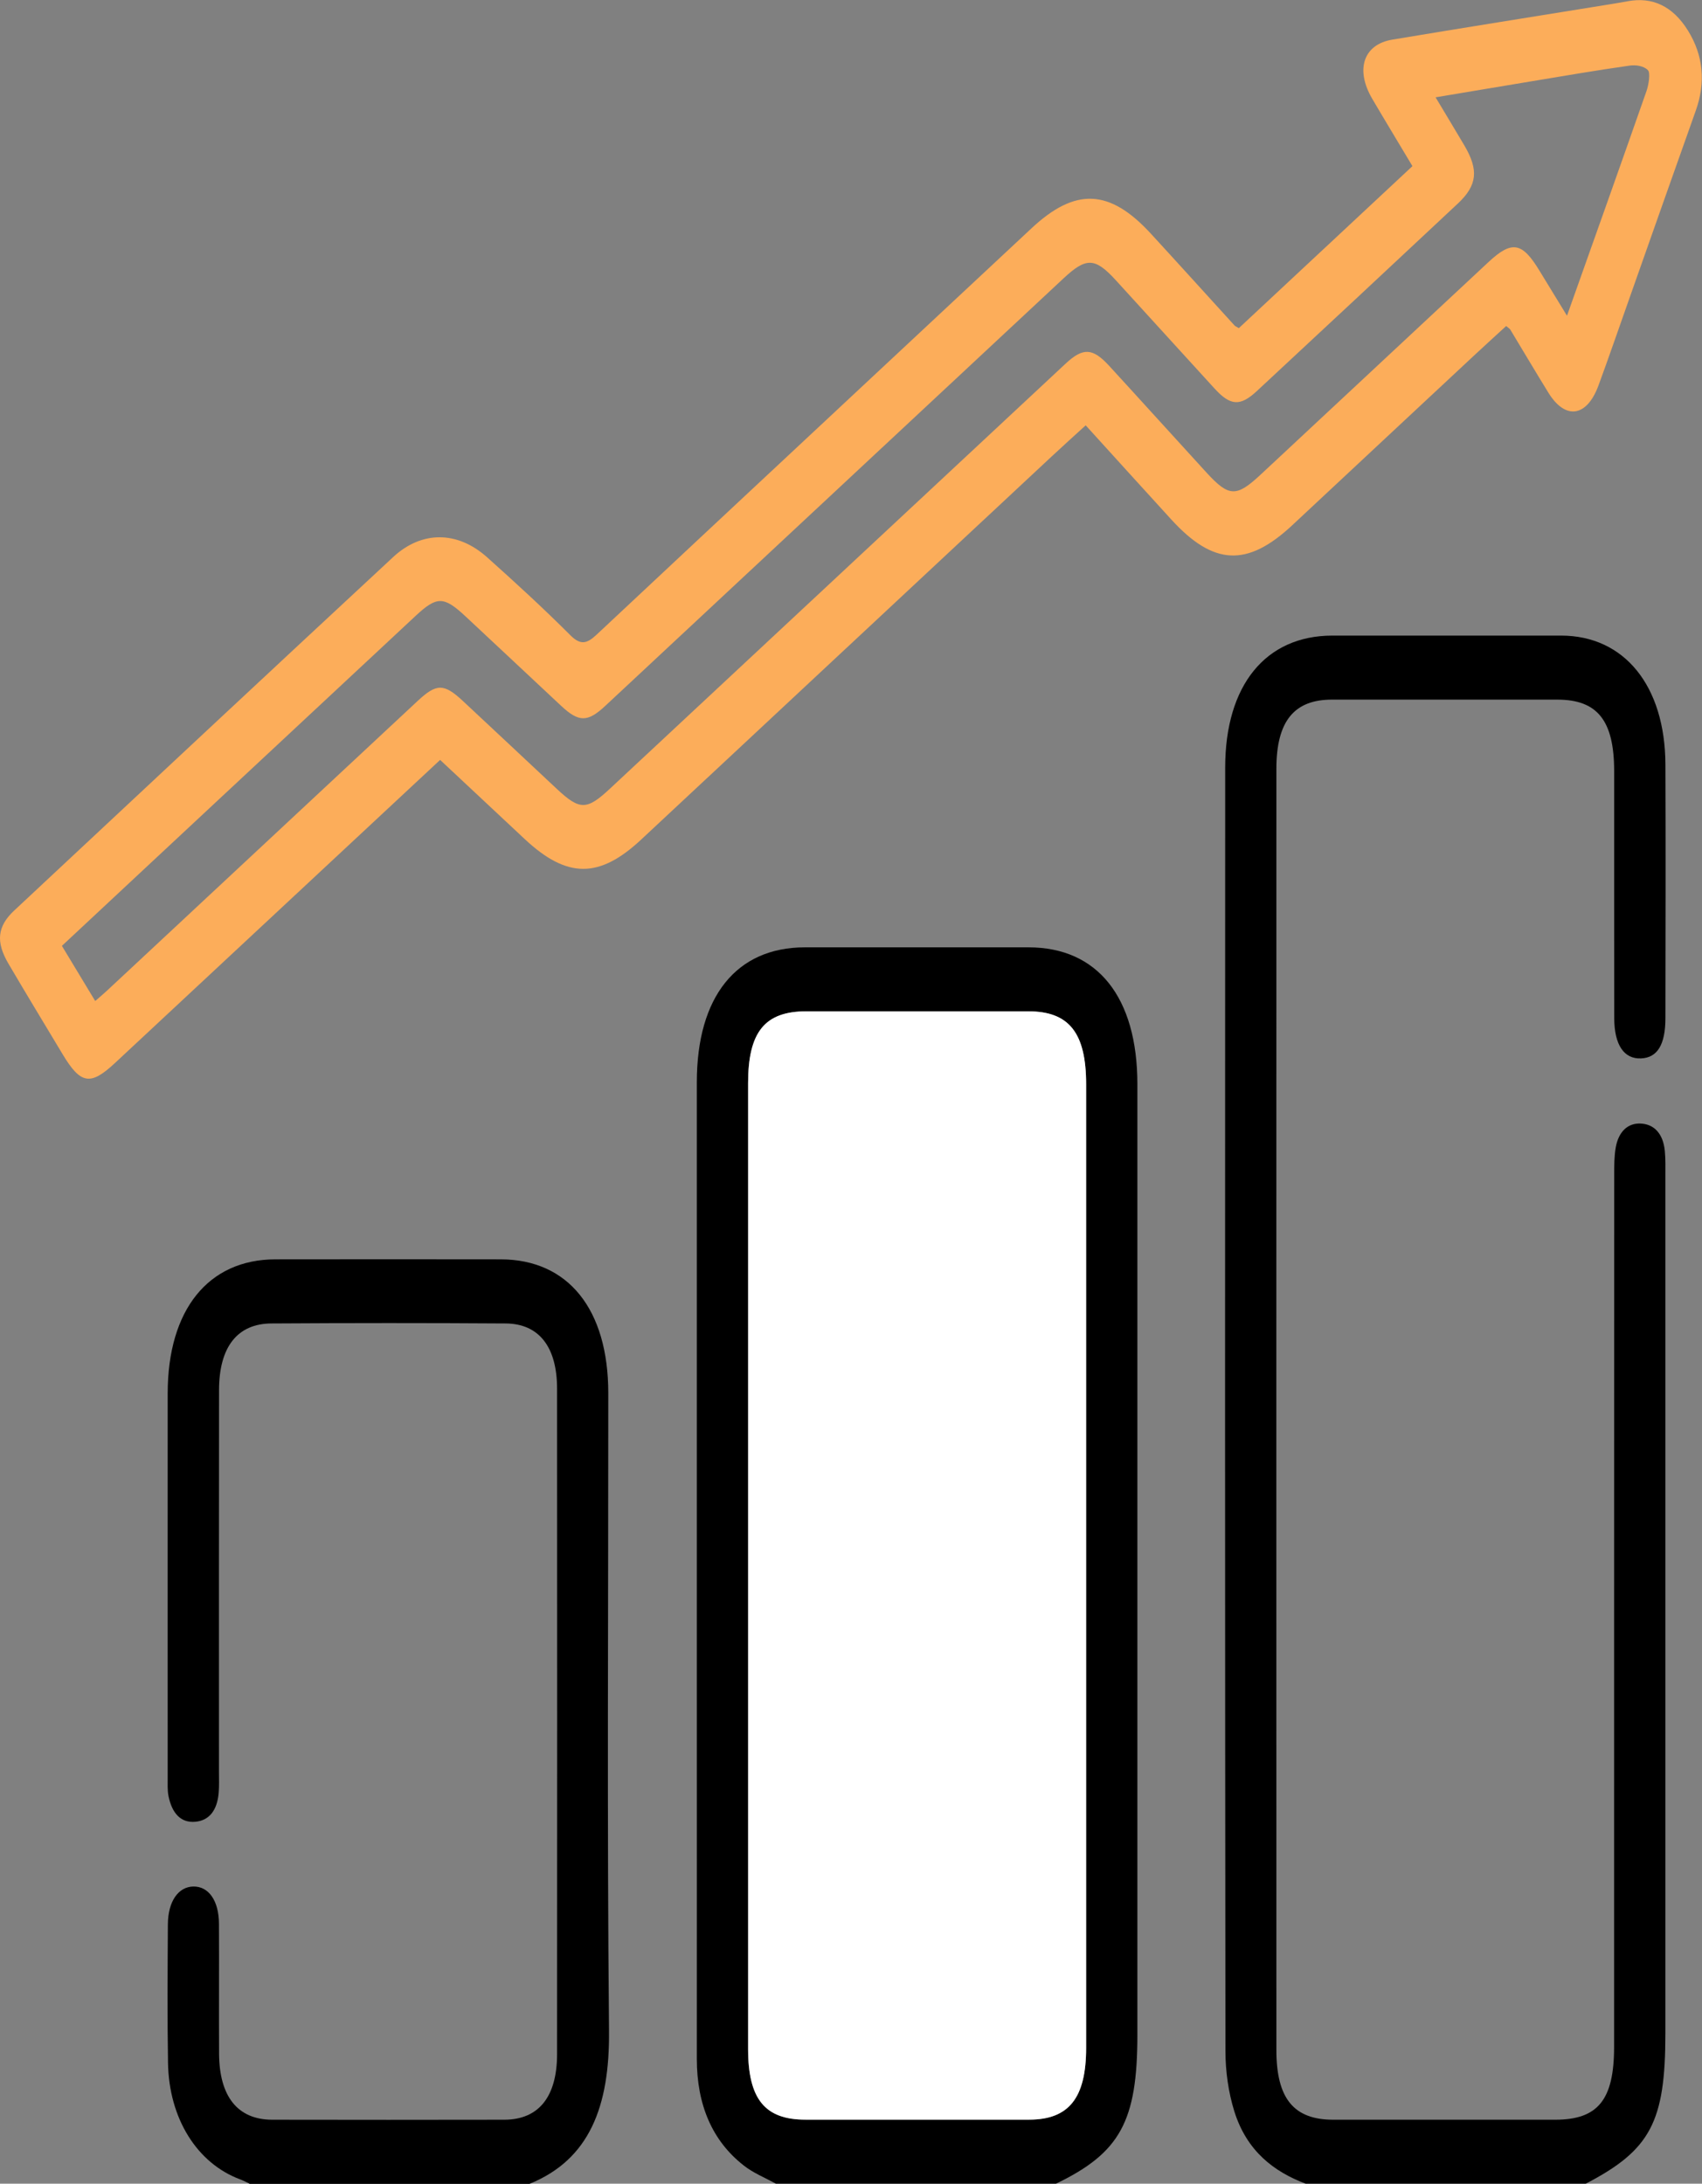
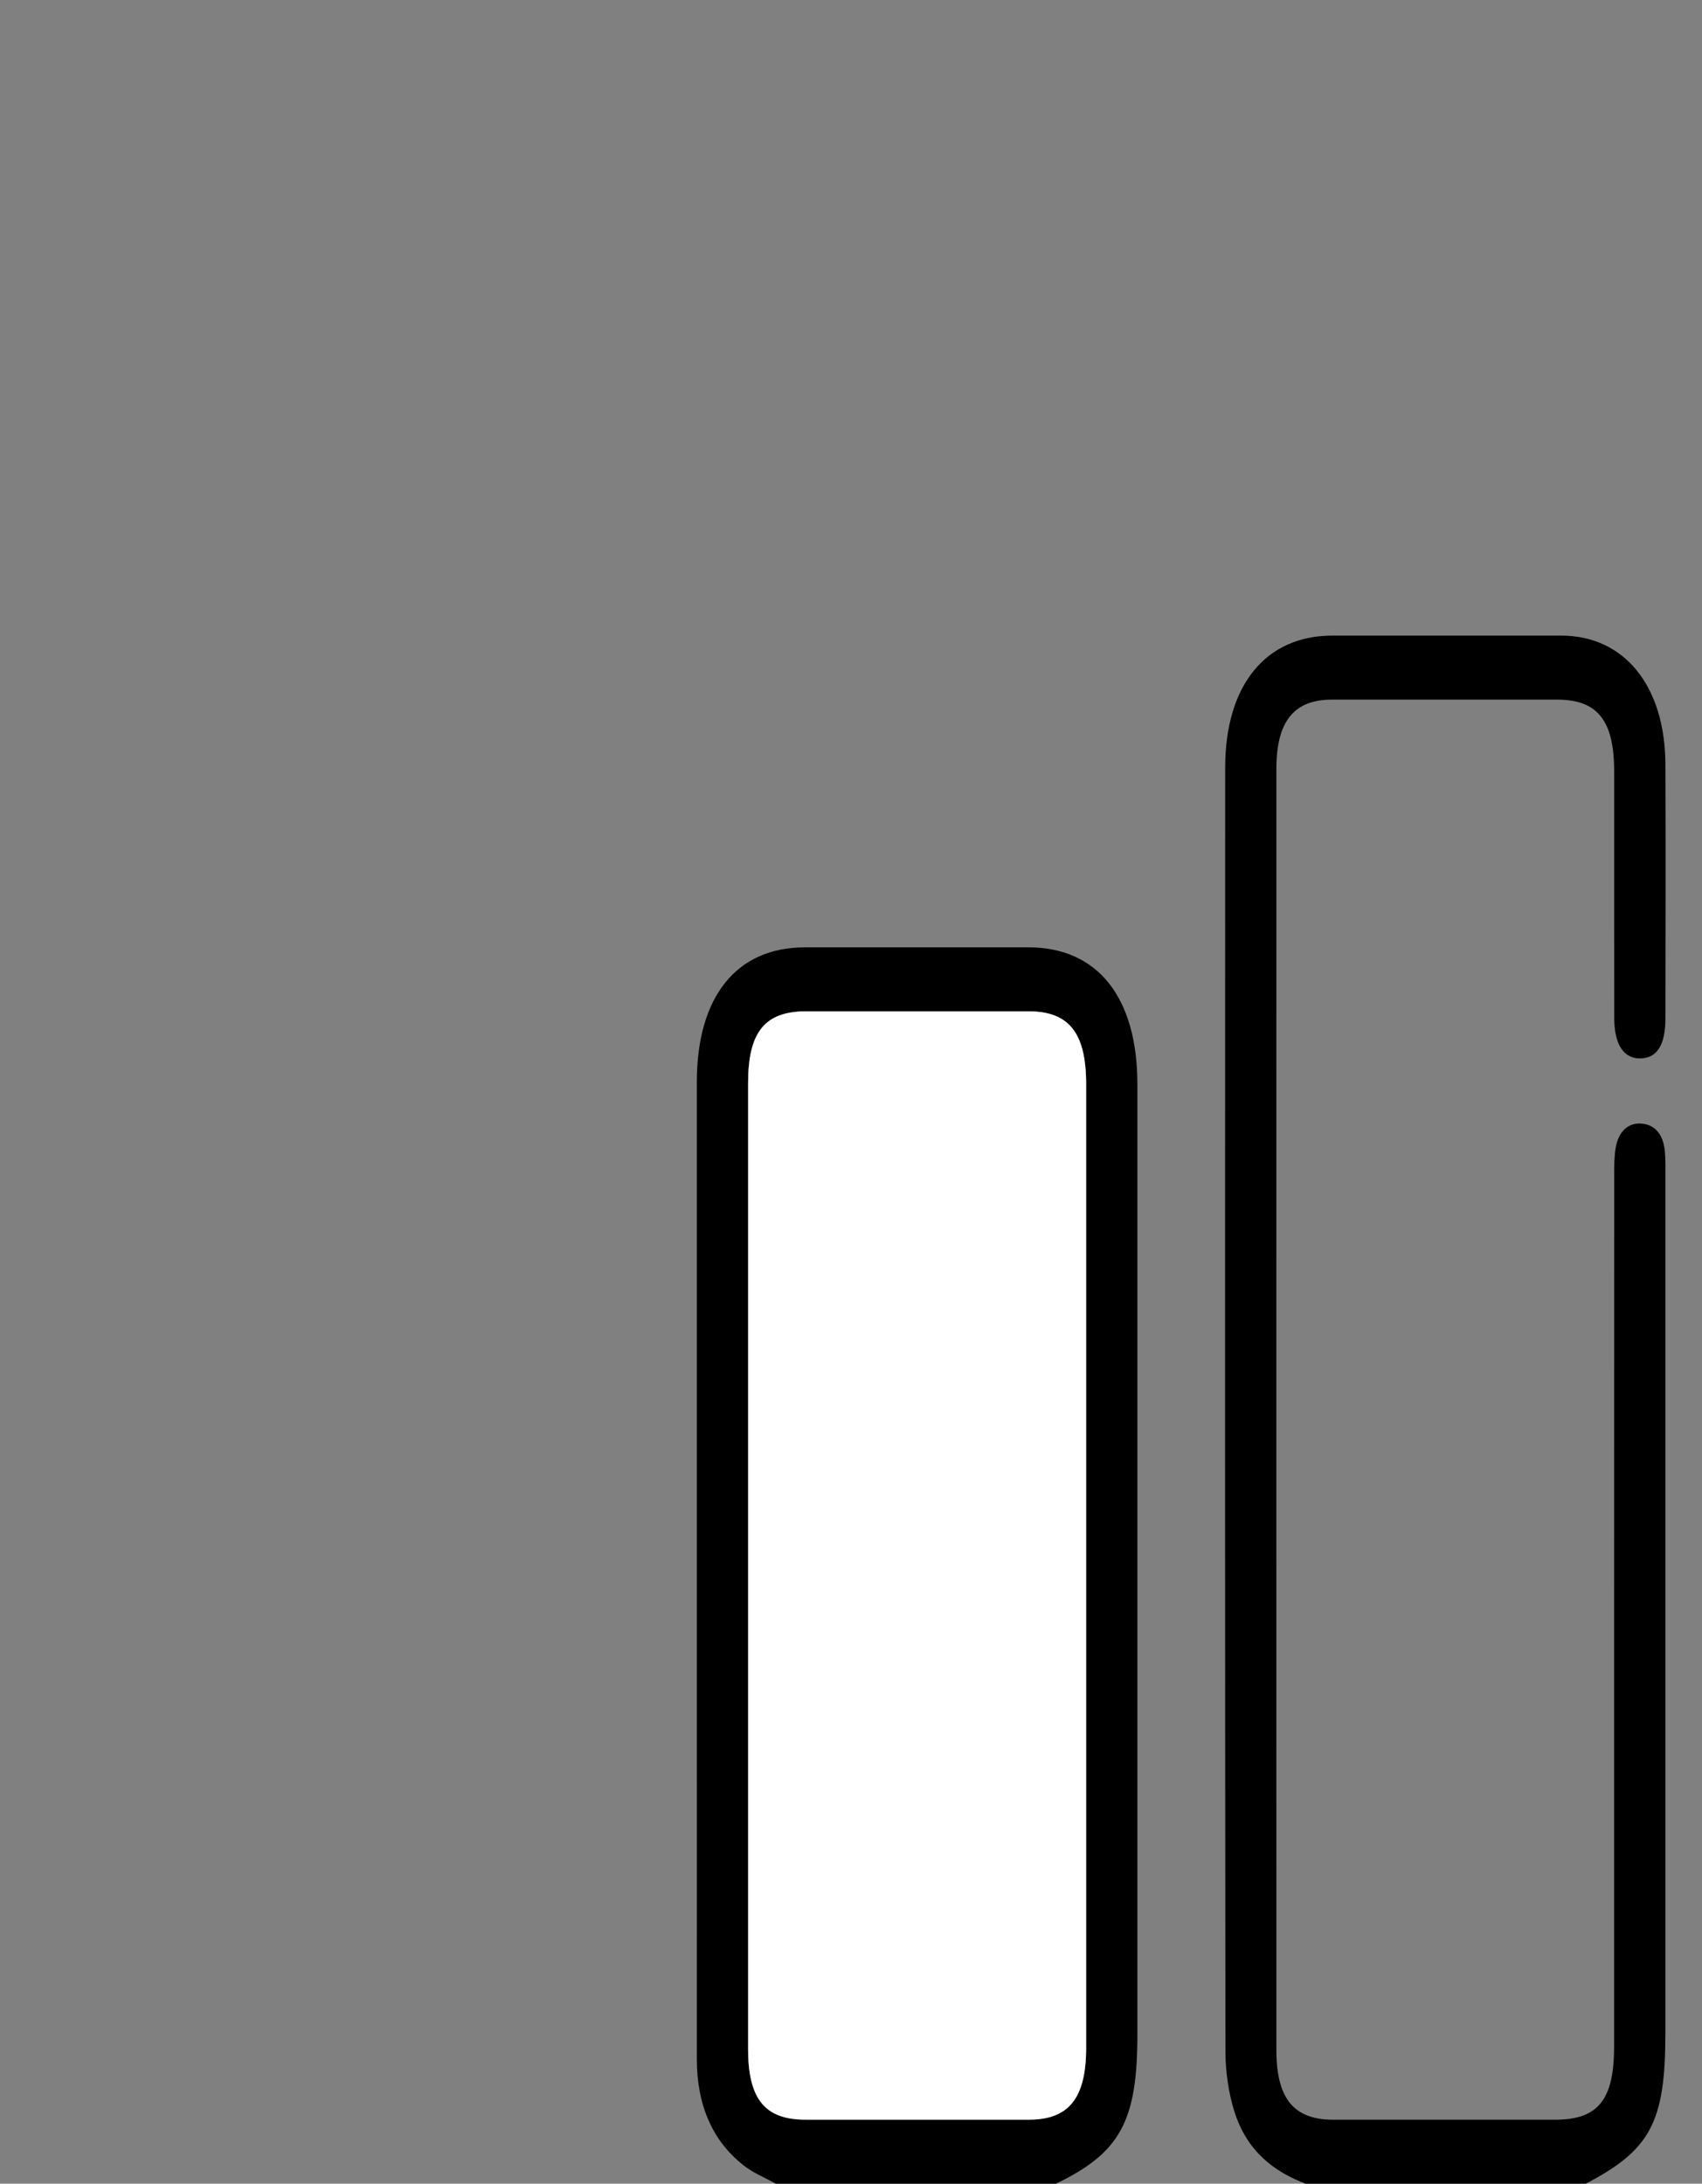
<svg xmlns="http://www.w3.org/2000/svg" width="46" height="59" viewBox="0 0 46 59" fill="none">
  <rect x="0" y="0" width="46" height="59" fill="#808080" stroke="none" />
  <g clip-path="url(#clip0_33_41)">
    <path d="M35.286 59C34.43 58.675 33.697 58.123 33.359 57.042C33.202 56.537 33.12 55.963 33.12 55.42C33.107 43.86 33.108 32.301 33.113 20.741C33.113 18.511 34.209 17.175 36.007 17.173C38.069 17.173 40.132 17.172 42.195 17.173C43.9 17.175 45.002 18.529 45.011 20.652C45.02 22.938 45.015 25.222 45.011 27.508C45.011 28.231 44.791 28.579 44.351 28.597C43.895 28.616 43.631 28.236 43.628 27.514C43.623 25.286 43.628 23.059 43.626 20.832C43.624 19.467 43.175 18.905 42.092 18.903C40.061 18.903 38.029 18.902 35.997 18.903C34.976 18.903 34.498 19.487 34.497 20.767C34.495 32.308 34.495 43.848 34.497 55.389C34.497 56.702 34.968 57.27 36.028 57.272C38.029 57.273 40.03 57.272 42.031 57.272C43.189 57.272 43.624 56.736 43.624 55.303C43.624 47.45 43.624 39.595 43.627 31.742C43.627 31.494 43.627 31.239 43.669 31C43.747 30.569 43.999 30.341 44.341 30.357C44.7 30.372 44.949 30.623 44.995 31.096C45.017 31.323 45.01 31.556 45.01 31.785C45.01 39.504 45.01 47.223 45.01 54.943C45.01 57.333 44.609 58.089 42.86 59H35.285H35.286Z" fill="black" />
    <path d="M20.968 59C20.677 58.838 20.365 58.717 20.099 58.507C19.252 57.844 18.832 56.874 18.833 55.62C18.835 52.03 18.833 48.439 18.833 44.85C18.833 39.647 18.833 34.445 18.833 29.242C18.833 26.93 19.901 25.597 21.752 25.596C23.767 25.596 25.783 25.596 27.799 25.596C29.664 25.596 30.739 26.946 30.74 29.29C30.74 37.852 30.74 46.414 30.74 54.976C30.74 57.313 30.275 58.164 28.542 59H20.967H20.968ZM20.218 42.287C20.218 46.646 20.218 51.004 20.218 55.363C20.218 56.716 20.671 57.271 21.768 57.271C23.784 57.271 25.8 57.271 27.816 57.271C28.888 57.271 29.355 56.687 29.355 55.332C29.356 46.654 29.355 37.976 29.355 29.297C29.355 27.906 28.893 27.326 27.791 27.326C25.791 27.324 23.79 27.326 21.789 27.326C20.669 27.326 20.218 27.883 20.218 29.271C20.218 33.61 20.218 37.95 20.218 42.289V42.287Z" fill="black" />
-     <path d="M6.743 59C6.658 58.96 6.574 58.914 6.486 58.882C5.329 58.45 4.566 57.244 4.541 55.738C4.52 54.492 4.53 53.242 4.537 51.995C4.541 51.373 4.819 50.978 5.226 50.971C5.639 50.965 5.915 51.353 5.918 51.977C5.924 53.148 5.915 54.319 5.921 55.491C5.928 56.648 6.425 57.268 7.351 57.272C9.445 57.276 11.537 57.276 13.63 57.272C14.56 57.27 15.056 56.654 15.056 55.495C15.059 49.505 15.059 43.514 15.056 37.525C15.056 36.393 14.569 35.764 13.665 35.758C11.556 35.744 9.448 35.745 7.339 35.758C6.414 35.762 5.921 36.395 5.92 37.559C5.915 40.996 5.919 44.433 5.918 47.868C5.918 48.061 5.926 48.255 5.91 48.444C5.87 48.904 5.662 49.184 5.287 49.221C4.888 49.261 4.648 48.993 4.554 48.527C4.521 48.362 4.534 48.184 4.532 48.011C4.532 44.556 4.53 41.099 4.532 37.643C4.534 35.39 5.628 34.029 7.441 34.026C9.473 34.023 11.505 34.023 13.535 34.026C15.357 34.029 16.44 35.376 16.44 37.64C16.442 43.382 16.405 49.123 16.46 54.863C16.48 56.924 15.927 58.347 14.312 59.005H6.738L6.743 59Z" fill="black" />
-     <path d="M11.895 20.532C8.919 23.306 6.01 26.018 3.1 28.728C2.44 29.342 2.177 29.293 1.69 28.48C1.202 27.666 0.708 26.855 0.227 26.035C-0.116 25.45 -0.075 25.031 0.382 24.603C3.793 21.414 7.206 18.226 10.625 15.052C11.401 14.332 12.367 14.343 13.165 15.057C13.928 15.739 14.685 16.433 15.418 17.166C15.697 17.444 15.868 17.387 16.125 17.147C20.038 13.482 23.959 9.83 27.876 6.171C29.06 5.064 29.988 5.097 31.107 6.316C31.861 7.136 32.609 7.964 33.361 8.789C33.383 8.814 33.414 8.825 33.482 8.866C35.025 7.425 36.584 5.971 38.174 4.489C37.797 3.857 37.437 3.265 37.085 2.665C36.625 1.878 36.849 1.201 37.629 1.071C39.581 0.745 41.533 0.437 43.486 0.12C43.654 0.093 43.822 0.065 43.99 0.034C44.656 -0.091 45.211 0.163 45.623 0.83C46.032 1.492 46.108 2.217 45.83 2.994C45.224 4.693 44.626 6.397 44.024 8.1C43.752 8.871 43.484 9.647 43.203 10.413C42.887 11.272 42.306 11.354 41.847 10.608C41.5 10.045 41.162 9.474 40.819 8.906C40.802 8.878 40.77 8.863 40.707 8.809C40.427 9.066 40.132 9.333 39.84 9.605C38.2 11.133 36.563 12.665 34.924 14.193C33.709 15.326 32.796 15.283 31.658 14.038C30.895 13.204 30.135 12.363 29.343 11.492C29.031 11.777 28.722 12.054 28.419 12.337C24.722 15.787 21.025 19.236 17.328 22.685C16.195 23.741 15.328 23.74 14.185 22.674C13.423 21.963 12.662 21.251 11.897 20.533L11.895 20.532ZM38.801 2.632C39.105 3.14 39.345 3.536 39.581 3.936C39.968 4.596 39.926 5.007 39.403 5.498C37.595 7.191 35.784 8.88 33.97 10.565C33.516 10.987 33.255 10.967 32.824 10.496C31.932 9.523 31.047 8.543 30.155 7.569C29.591 6.953 29.355 6.951 28.743 7.522C24.617 11.372 20.489 15.222 16.361 19.07C15.88 19.519 15.644 19.518 15.165 19.07C14.303 18.266 13.443 17.455 12.581 16.653C11.991 16.104 11.808 16.104 11.232 16.641C9.088 18.639 6.944 20.638 4.8 22.638C3.769 23.6 2.737 24.562 1.673 25.556C1.989 26.078 2.279 26.556 2.573 27.046C2.718 26.92 2.807 26.846 2.892 26.766C5.688 24.158 8.486 21.549 11.283 18.943C11.798 18.462 11.996 18.46 12.513 18.942C13.364 19.733 14.21 20.532 15.06 21.325C15.673 21.896 15.861 21.891 16.486 21.308C20.589 17.481 24.691 13.655 28.795 9.83C29.271 9.385 29.529 9.397 29.977 9.884C30.858 10.844 31.732 11.812 32.612 12.773C33.212 13.427 33.414 13.434 34.058 12.836C36.115 10.918 38.172 8.997 40.231 7.079C40.864 6.491 41.139 6.542 41.608 7.315C41.846 7.707 42.085 8.097 42.351 8.531C43.087 6.46 43.798 4.465 44.499 2.463C44.56 2.291 44.608 1.97 44.54 1.898C44.425 1.778 44.208 1.749 44.043 1.773C43.157 1.898 42.274 2.05 41.389 2.197C40.554 2.334 39.72 2.477 38.803 2.629L38.801 2.632Z" fill="#FCAD5A" />
    <path d="M20.219 42.287C20.219 37.948 20.219 33.609 20.219 29.27C20.219 27.881 20.67 27.326 21.79 27.324C23.791 27.324 25.792 27.323 27.793 27.324C28.894 27.324 29.355 27.906 29.355 29.296C29.355 37.974 29.355 46.652 29.355 55.331C29.355 56.684 28.889 57.268 27.817 57.27C25.801 57.271 23.785 57.27 21.769 57.27C20.672 57.27 20.221 56.714 20.219 55.361C20.218 51.002 20.219 46.645 20.219 42.286V42.287Z" fill="white" />
  </g>
  <defs>
    <clipPath id="clip0_33_41">
      <rect width="45.994" height="59" fill="white" />
    </clipPath>
  </defs>
</svg>